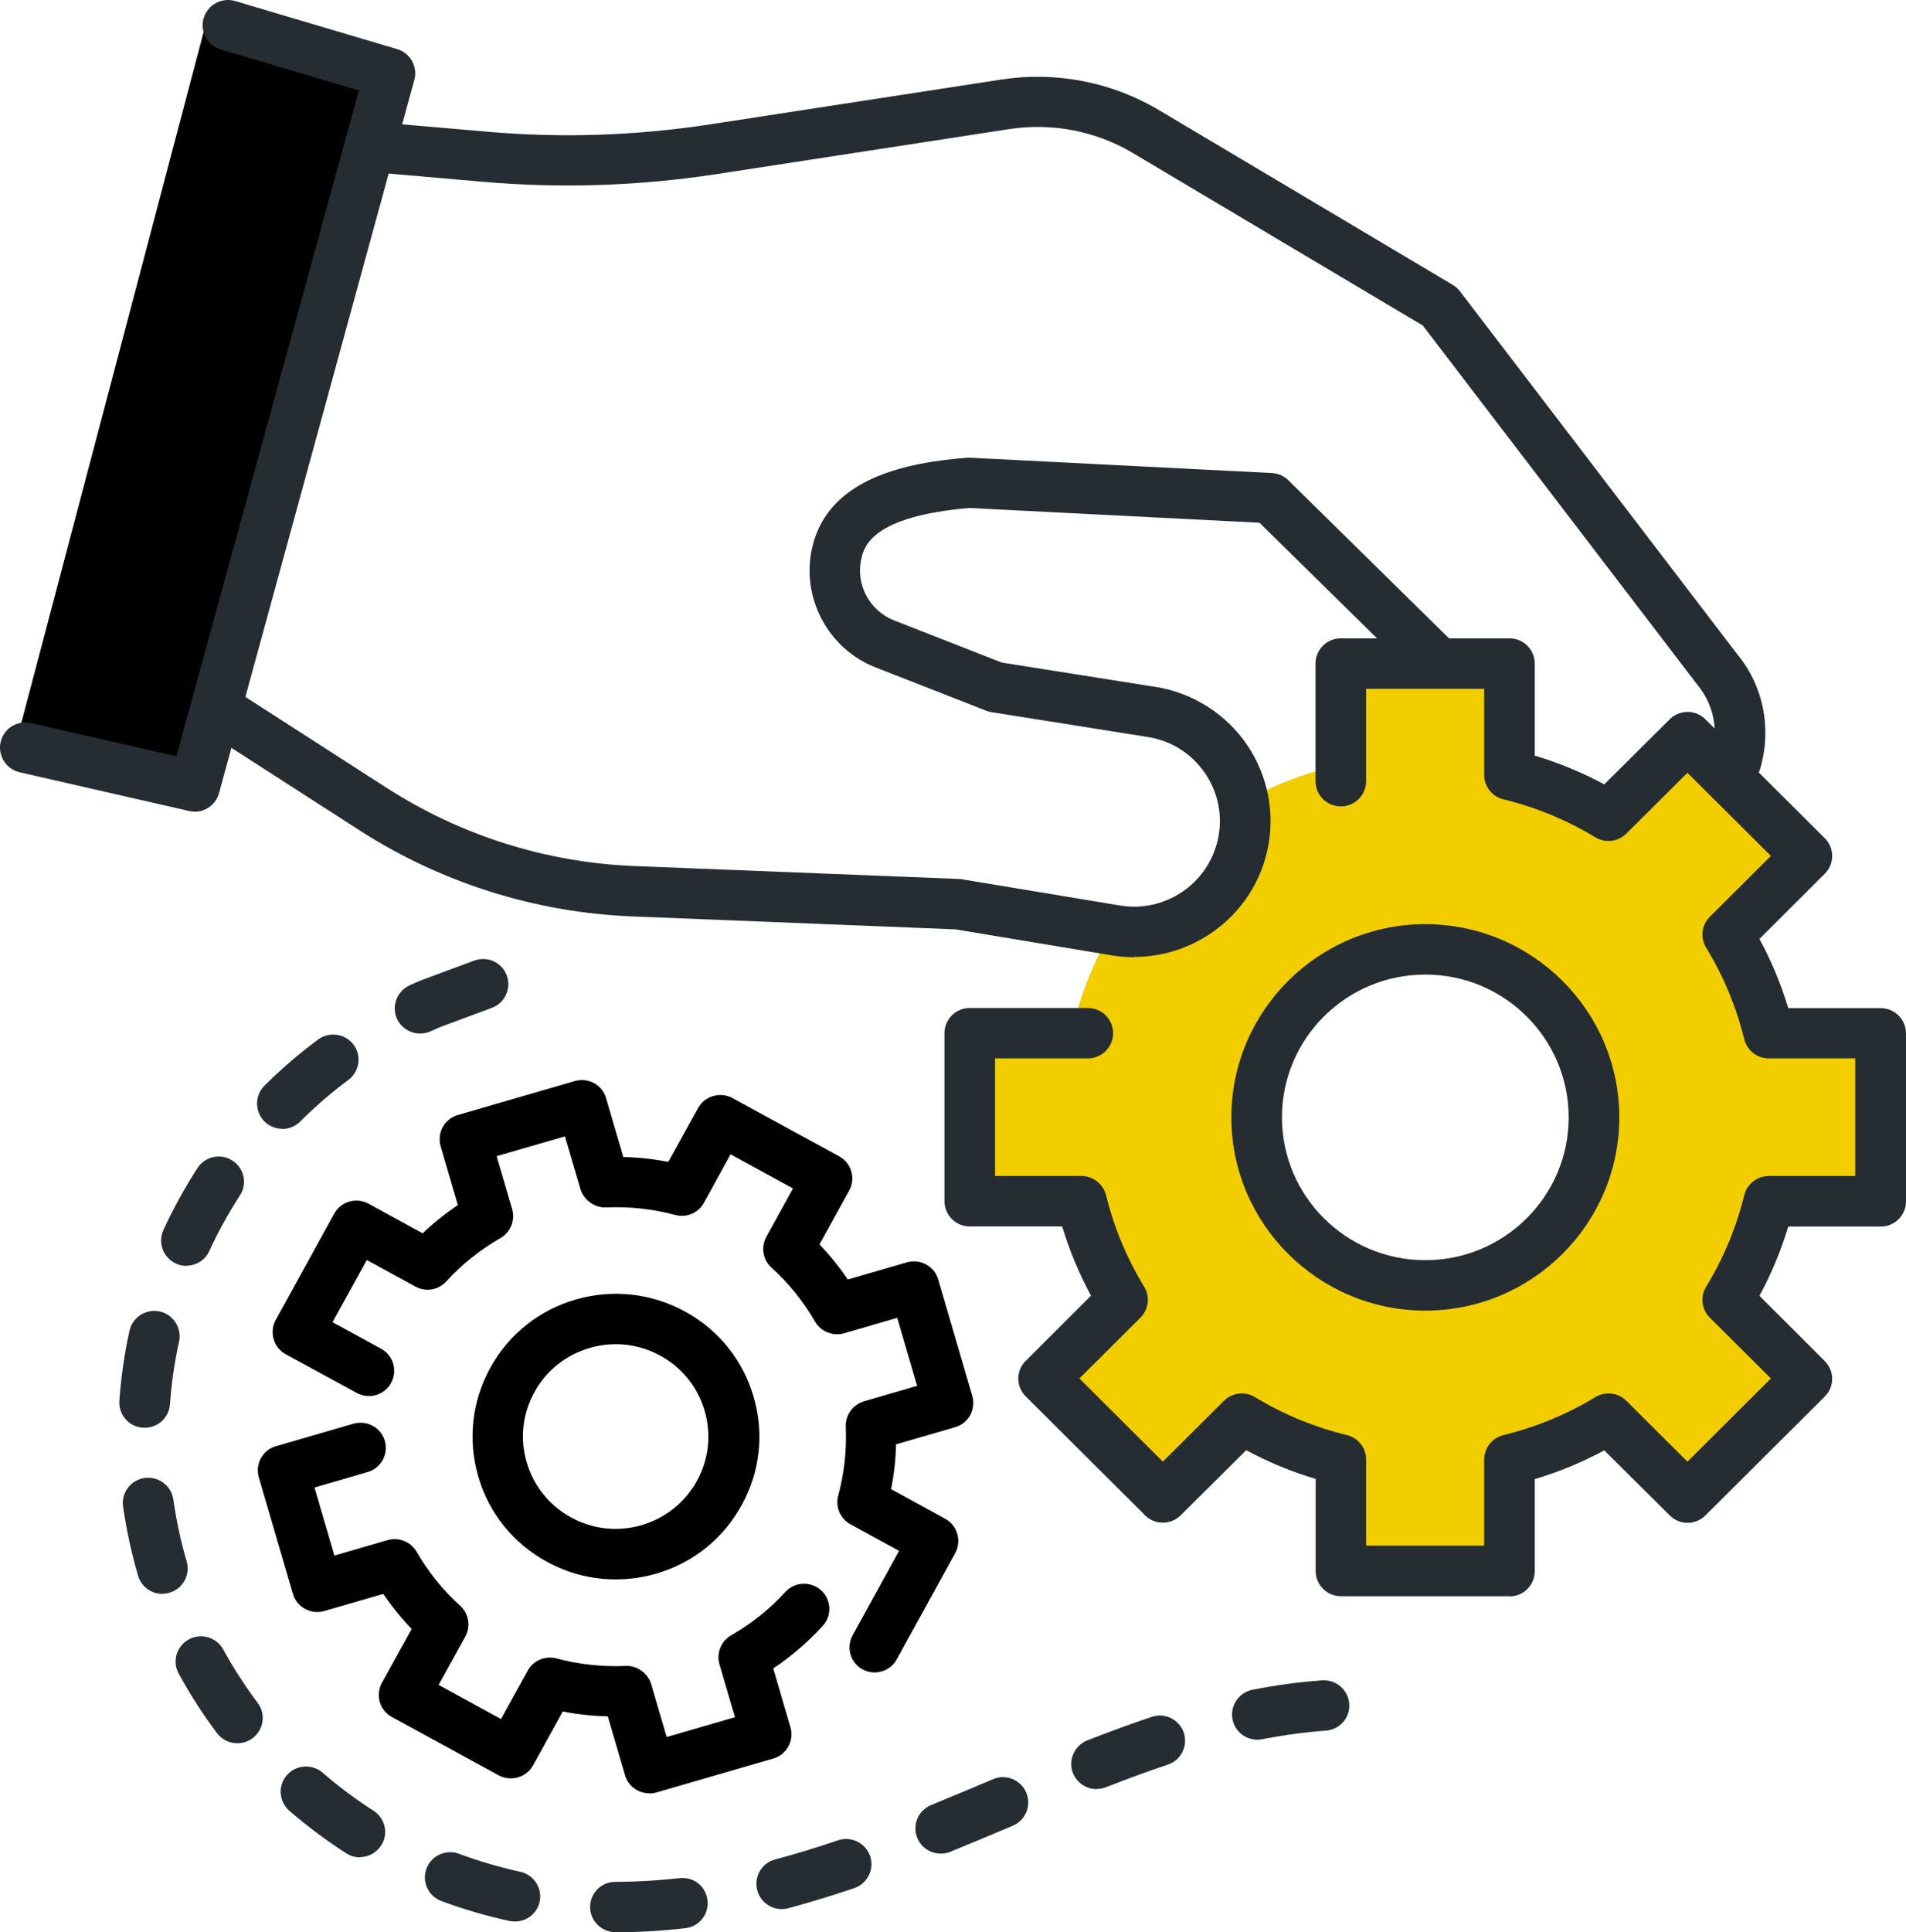
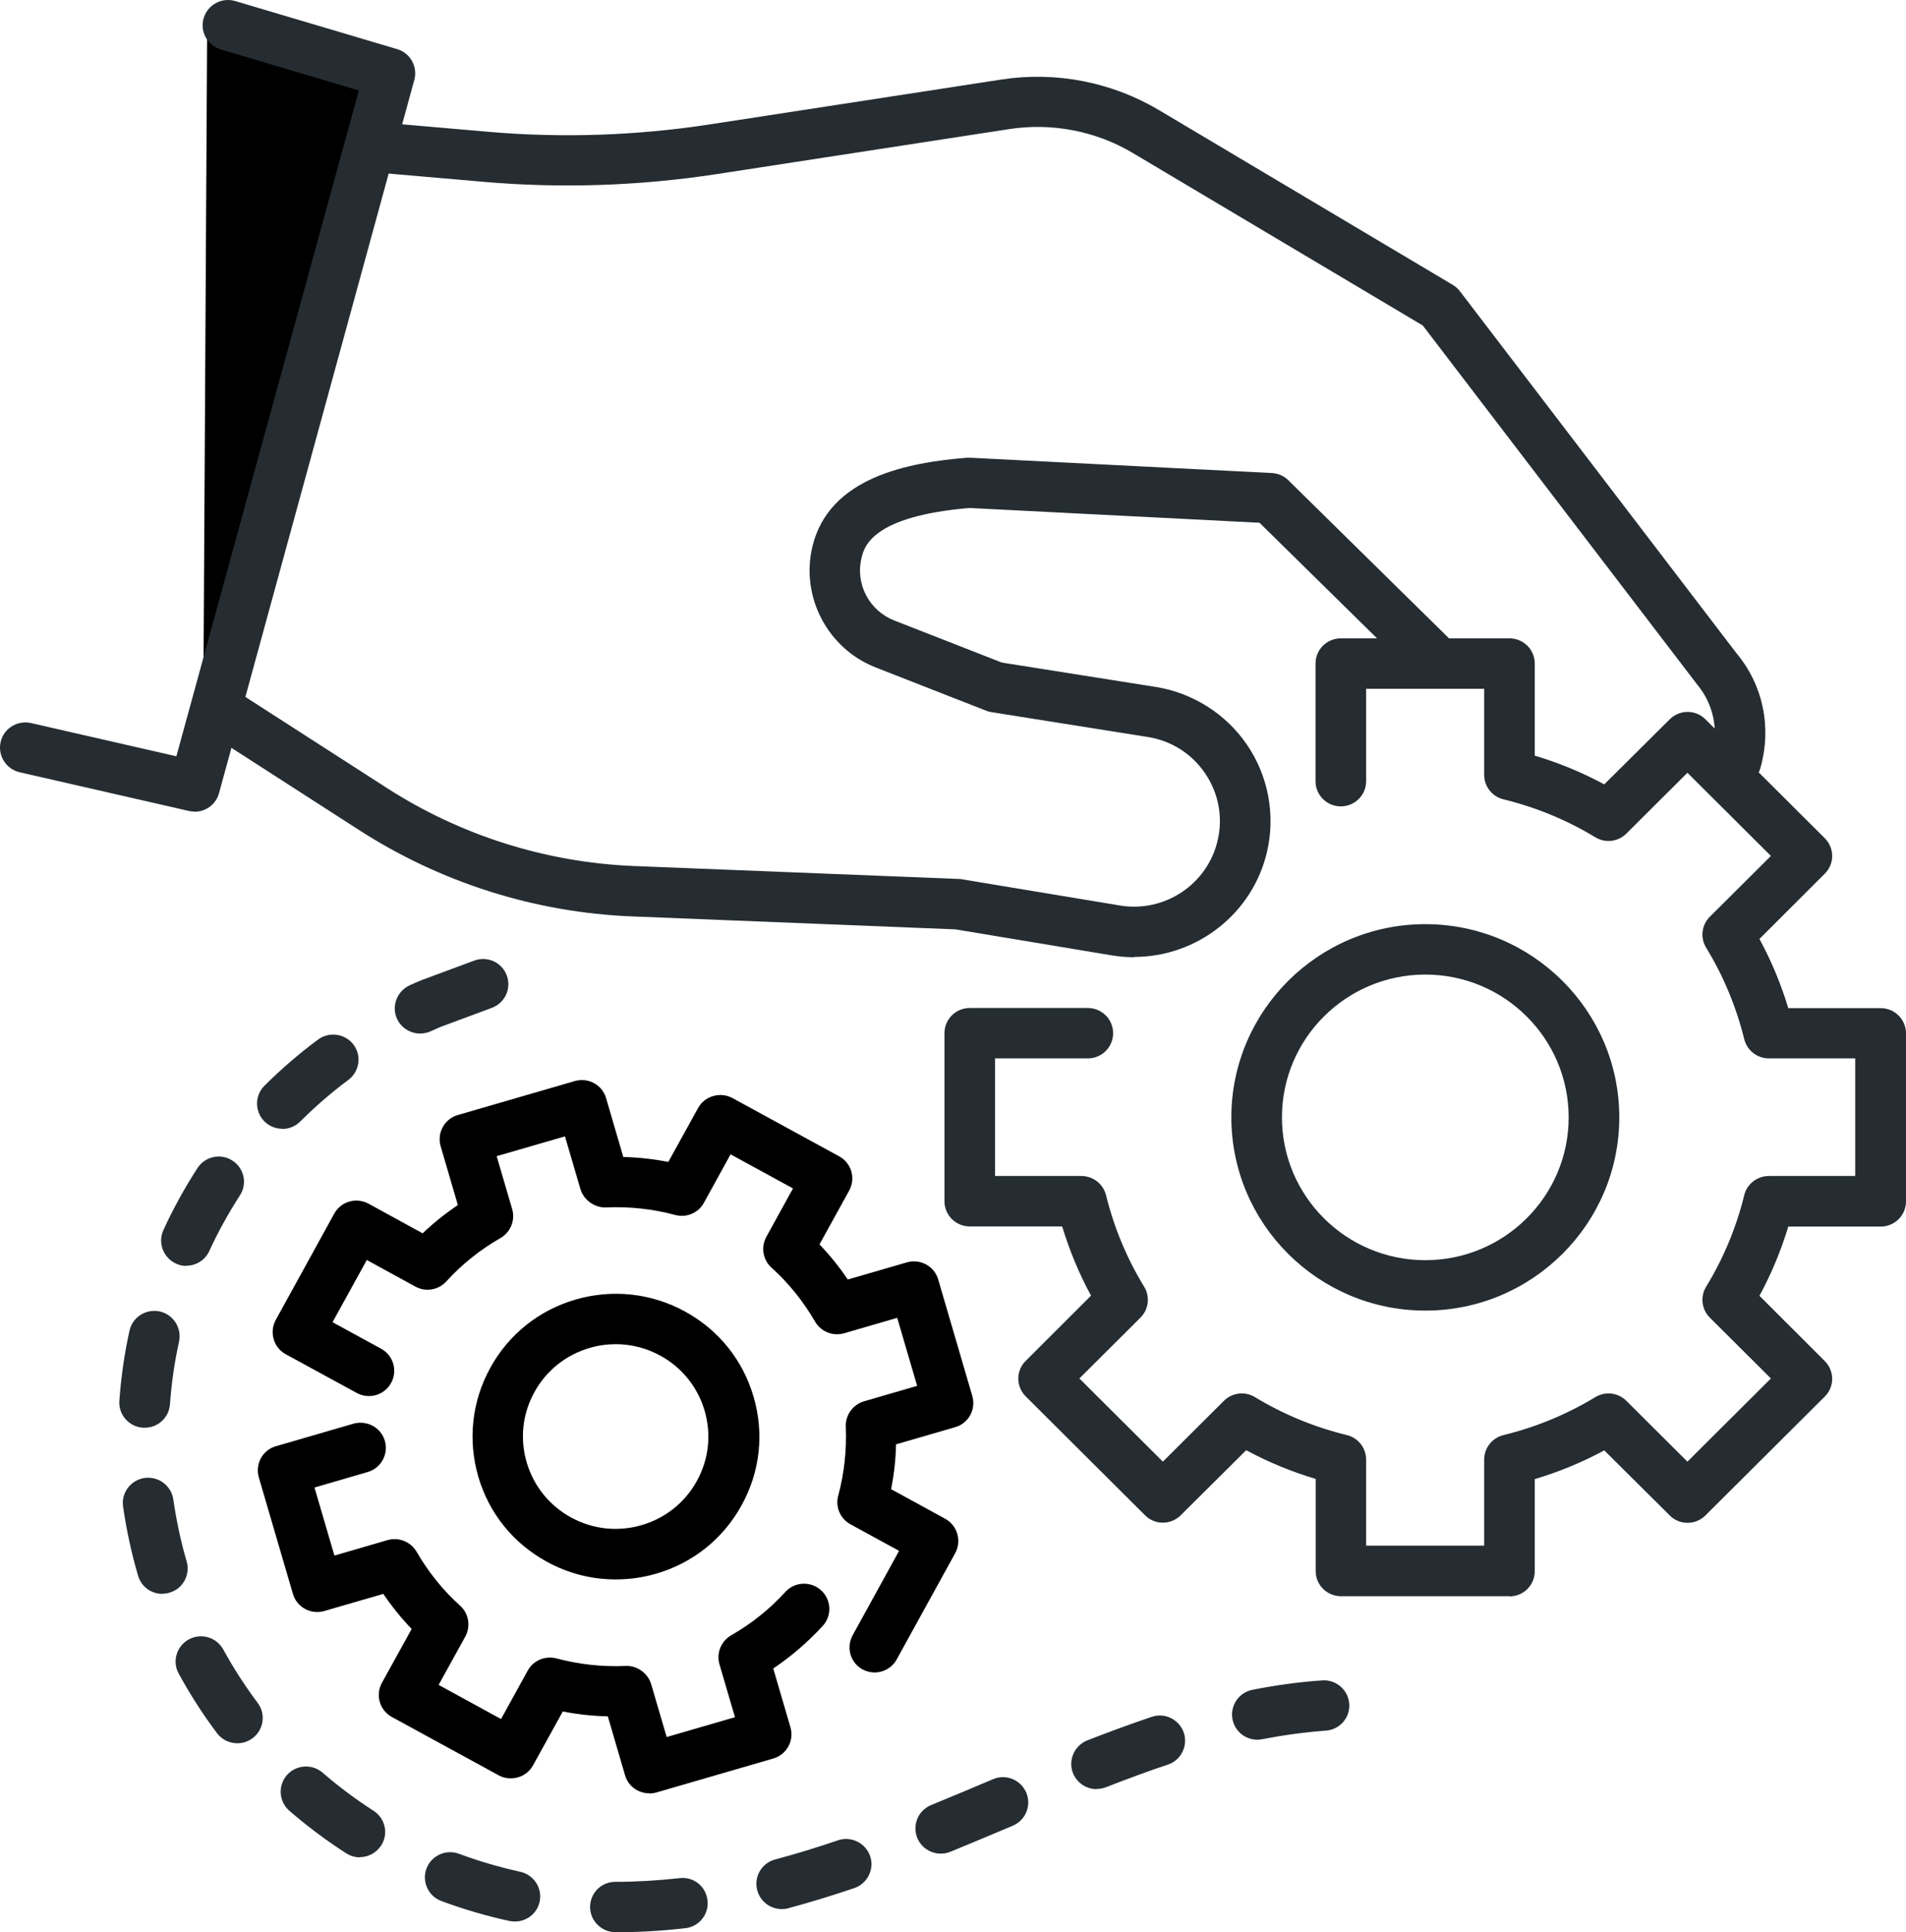
<svg xmlns="http://www.w3.org/2000/svg" width="75" height="76" viewBox="0 0 75 76" fill="none">
  <g id="Vector">
-     <path d="M73.673 46.923V40.314H69.279C68.941 38.926 68.39 37.624 67.666 36.435L70.779 33.336L66.087 28.663L62.974 31.763C61.779 31.043 60.472 30.494 59.078 30.157V25.782H52.442V30.157C51.048 30.494 49.74 31.043 48.546 31.763C48.844 34.789 47.471 36.495 43.854 36.435C43.13 37.624 42.579 38.926 42.241 40.314H37.847V46.923H42.241C42.579 48.31 43.13 49.612 43.854 50.802L40.741 53.901L45.433 58.573L48.546 55.474C49.74 56.194 51.048 56.743 52.442 57.08V61.455H59.078V57.08C60.472 56.743 61.779 56.194 62.974 55.474L66.087 58.573L70.779 53.901L67.666 50.802C68.39 49.612 68.941 48.31 69.279 46.923H73.673ZM56.085 50.888C52.236 50.888 49.117 47.782 49.117 43.949C49.117 40.116 52.236 37.01 56.085 37.01C59.934 37.01 63.054 40.116 63.054 43.949C63.054 47.782 59.934 50.888 56.085 50.888Z" fill="#F2CD00" />
    <path d="M68.323 30.924C68.237 30.924 68.144 30.91 68.051 30.884C67.52 30.738 67.215 30.19 67.361 29.661C67.633 28.69 67.421 27.692 66.784 26.925L55.986 12.803L44.584 6.023C43.124 5.15 41.391 4.82 39.712 5.078L28.197 6.849C25.178 7.311 22.098 7.417 19.045 7.153L14.851 6.789C14.3 6.743 13.895 6.261 13.948 5.719C14.001 5.177 14.479 4.767 15.023 4.82L19.218 5.184C22.105 5.435 25.025 5.335 27.892 4.899L39.407 3.128C41.551 2.798 43.747 3.227 45.606 4.331L57.174 11.21C57.28 11.277 57.379 11.362 57.452 11.462L68.337 25.703C69.372 26.945 69.724 28.597 69.272 30.203C69.153 30.639 68.748 30.93 68.317 30.93L68.323 30.924Z" fill="#252D32" />
    <path d="M44.637 37.651C44.345 37.651 44.053 37.624 43.754 37.578L37.595 36.554L24.879 36.045C21.043 35.893 17.32 34.71 14.101 32.629L8.606 29.093C8.141 28.796 8.008 28.181 8.307 27.725C8.606 27.262 9.223 27.13 9.681 27.428L15.176 30.963C18.096 32.853 21.474 33.924 24.952 34.063L37.728 34.571C37.768 34.571 37.807 34.571 37.854 34.585L44.073 35.616C45.825 35.906 47.517 34.783 47.915 33.051C48.128 32.133 47.949 31.201 47.424 30.421C46.893 29.642 46.09 29.133 45.161 28.987L39.002 28.009C38.929 27.996 38.863 27.976 38.796 27.95L34.456 26.251C32.564 25.511 31.496 23.469 31.967 21.5C32.624 18.757 35.757 18.189 38.053 18.004C38.099 18.004 38.139 18.004 38.186 18.004L50.046 18.605C50.291 18.619 50.524 18.718 50.696 18.89L57.247 25.333C57.638 25.716 57.638 26.344 57.253 26.734C56.868 27.124 56.238 27.124 55.846 26.74L49.561 20.561L38.146 19.98C34.29 20.31 34.005 21.506 33.898 21.956C33.653 22.967 34.204 24.018 35.179 24.401L39.42 26.06L45.473 27.018C46.933 27.249 48.247 28.082 49.077 29.305C49.906 30.527 50.192 32.047 49.86 33.488C49.296 35.946 47.086 37.638 44.63 37.638L44.637 37.651Z" fill="#252D32" />
    <path d="M56.085 51.549C51.877 51.549 48.453 48.139 48.453 43.949C48.453 39.759 51.877 36.349 56.085 36.349C60.293 36.349 63.718 39.759 63.718 43.949C63.718 48.139 60.293 51.549 56.085 51.549ZM56.085 38.332C52.972 38.332 50.444 40.849 50.444 43.949C50.444 47.048 52.972 49.566 56.085 49.566C59.198 49.566 61.726 47.048 61.726 43.949C61.726 40.849 59.198 38.332 56.085 38.332Z" fill="#252D32" />
    <path d="M59.404 62.783H52.767C52.216 62.783 51.771 62.34 51.771 61.792V58.17C50.822 57.886 49.906 57.51 49.037 57.04L46.462 59.598C46.07 59.988 45.44 59.988 45.055 59.598L40.363 54.925C39.971 54.536 39.971 53.908 40.363 53.525L42.931 50.961C42.46 50.095 42.082 49.183 41.796 48.238H38.159C37.608 48.238 37.164 47.795 37.164 47.246V40.638C37.164 40.09 37.608 39.647 38.159 39.647H42.805C43.356 39.647 43.8 40.09 43.8 40.638C43.8 41.187 43.356 41.629 42.805 41.629H39.155V46.255H42.553C43.011 46.255 43.409 46.566 43.522 47.009C43.834 48.277 44.338 49.493 45.022 50.61C45.261 51 45.201 51.502 44.876 51.826L42.473 54.218L45.758 57.49L48.161 55.097C48.486 54.774 48.99 54.714 49.382 54.952C50.504 55.633 51.725 56.135 52.999 56.446C53.444 56.551 53.756 56.954 53.756 57.41V60.794H58.401V57.41C58.401 56.954 58.713 56.558 59.158 56.446C60.432 56.135 61.653 55.633 62.775 54.952C63.167 54.714 63.671 54.774 63.996 55.097L66.399 57.49L69.684 54.218L67.281 51.826C66.956 51.502 66.897 51 67.135 50.61C67.819 49.493 68.323 48.277 68.635 47.009C68.742 46.566 69.146 46.255 69.604 46.255H73.002V41.629H69.604C69.146 41.629 68.748 41.319 68.635 40.876C68.323 39.607 67.819 38.391 67.135 37.274C66.897 36.884 66.956 36.382 67.281 36.058L69.684 33.666L66.399 30.395L63.996 32.787C63.671 33.111 63.167 33.17 62.775 32.932C61.653 32.252 60.432 31.75 59.158 31.439C58.713 31.333 58.401 30.93 58.401 30.474V27.091H53.756V30.725C53.756 31.274 53.311 31.717 52.76 31.717C52.209 31.717 51.765 31.274 51.765 30.725V26.099C51.765 25.551 52.209 25.108 52.76 25.108H59.397C59.948 25.108 60.392 25.551 60.392 26.099V29.721C61.342 30.005 62.257 30.382 63.127 30.851L65.702 28.293C66.093 27.904 66.724 27.904 67.109 28.293L71.801 32.966C72.193 33.355 72.193 33.983 71.801 34.367L69.233 36.931C69.704 37.796 70.082 38.708 70.368 39.653H74.004C74.555 39.653 75 40.096 75 40.645V47.253C75 47.802 74.555 48.244 74.004 48.244H70.368C70.082 49.189 69.704 50.101 69.233 50.967L71.801 53.531C72.193 53.921 72.193 54.549 71.801 54.932L67.109 59.604C66.717 59.994 66.087 59.994 65.702 59.604L63.127 57.047C62.257 57.516 61.342 57.893 60.392 58.177V61.798C60.392 62.347 59.948 62.79 59.397 62.79L59.404 62.783Z" fill="#252D32" />
    <path d="M24.222 62.122C23.286 62.122 22.364 61.891 21.521 61.428C20.2 60.708 19.238 59.518 18.82 58.078C18.402 56.637 18.567 55.117 19.291 53.802C20.014 52.487 21.209 51.529 22.656 51.112C24.103 50.696 25.629 50.861 26.95 51.582C28.27 52.302 29.233 53.492 29.651 54.932C30.076 56.373 29.91 57.893 29.18 59.208C28.456 60.523 27.262 61.481 25.815 61.898C25.291 62.05 24.76 62.122 24.229 62.122H24.222ZM24.235 52.87C23.89 52.87 23.545 52.917 23.207 53.016C22.271 53.287 21.494 53.908 21.03 54.754C20.558 55.606 20.452 56.584 20.724 57.516C20.997 58.448 21.62 59.221 22.47 59.684C23.326 60.153 24.308 60.259 25.244 59.988C26.18 59.717 26.956 59.096 27.421 58.25C27.892 57.397 27.998 56.419 27.726 55.487C27.454 54.556 26.83 53.782 25.981 53.32C25.436 53.022 24.839 52.87 24.235 52.87Z" fill="black" />
    <path d="M25.549 70.535C25.383 70.535 25.218 70.495 25.072 70.416C24.839 70.29 24.667 70.079 24.594 69.821L23.917 67.508C23.319 67.495 22.729 67.429 22.145 67.317L20.977 69.431C20.851 69.662 20.638 69.834 20.379 69.907C20.127 69.98 19.855 69.953 19.623 69.828L15.422 67.534C14.937 67.27 14.765 66.669 15.03 66.186L16.198 64.072C15.787 63.642 15.415 63.18 15.083 62.691L12.76 63.365C12.236 63.517 11.678 63.219 11.526 62.691L10.185 58.111C10.112 57.86 10.139 57.589 10.265 57.358C10.391 57.126 10.603 56.954 10.862 56.882L13.909 55.996C14.433 55.851 14.99 56.142 15.143 56.67C15.296 57.192 14.997 57.747 14.466 57.899L12.375 58.507L13.159 61.184L15.249 60.576C15.687 60.45 16.158 60.635 16.391 61.032C16.849 61.825 17.426 62.545 18.11 63.16C18.448 63.47 18.528 63.966 18.309 64.369L17.26 66.272L19.716 67.614L20.764 65.711C20.983 65.308 21.448 65.116 21.892 65.228C22.782 65.466 23.704 65.565 24.62 65.526C25.052 65.499 25.49 65.803 25.622 66.239L26.233 68.321L28.921 67.541L28.31 65.46C28.184 65.023 28.37 64.554 28.768 64.323C29.565 63.867 30.288 63.292 30.905 62.611C31.277 62.208 31.907 62.182 32.312 62.552C32.717 62.922 32.744 63.55 32.372 63.953C31.788 64.587 31.137 65.149 30.427 65.625L31.104 67.938C31.257 68.46 30.958 69.015 30.427 69.167L25.828 70.502C25.735 70.528 25.642 70.541 25.549 70.541V70.535Z" fill="black" />
    <path d="M34.423 65.783C34.264 65.783 34.097 65.744 33.945 65.664C33.46 65.4 33.288 64.799 33.553 64.316L35.378 60.999L33.467 59.955C33.062 59.736 32.863 59.267 32.983 58.831C33.221 57.946 33.321 57.034 33.281 56.115C33.261 55.659 33.56 55.249 33.998 55.117L36.089 54.509L35.305 51.833L33.215 52.441C32.777 52.566 32.306 52.381 32.073 51.985C31.615 51.192 31.038 50.471 30.354 49.857C30.016 49.546 29.936 49.051 30.155 48.648L31.204 46.744L28.748 45.403L27.7 47.306C27.481 47.709 27.016 47.907 26.571 47.788C25.682 47.55 24.766 47.451 23.844 47.491C23.419 47.511 22.974 47.214 22.842 46.777L22.231 44.696L19.543 45.475L20.154 47.557C20.28 47.993 20.094 48.462 19.696 48.694C18.899 49.15 18.176 49.725 17.559 50.405C17.247 50.742 16.749 50.828 16.344 50.604L14.433 49.559L13.085 52.005L14.997 53.049C15.481 53.313 15.654 53.914 15.389 54.397C15.123 54.879 14.519 55.051 14.035 54.787L11.247 53.267C11.015 53.141 10.842 52.93 10.769 52.672C10.696 52.421 10.723 52.15 10.849 51.919L13.152 47.736C13.417 47.253 14.021 47.081 14.506 47.346L16.63 48.509C17.061 48.099 17.526 47.729 18.017 47.398L17.34 45.086C17.187 44.563 17.486 44.008 18.017 43.856L22.616 42.521C22.868 42.449 23.14 42.475 23.372 42.601C23.605 42.726 23.777 42.938 23.85 43.196L24.527 45.508C25.125 45.522 25.715 45.588 26.299 45.7L27.467 43.585C27.593 43.354 27.806 43.182 28.065 43.11C28.317 43.037 28.589 43.063 28.821 43.189L33.022 45.482C33.507 45.746 33.679 46.348 33.414 46.83L32.246 48.945C32.657 49.374 33.029 49.837 33.361 50.326L35.684 49.652C36.208 49.5 36.766 49.797 36.918 50.326L38.259 54.906C38.332 55.157 38.305 55.428 38.179 55.659C38.053 55.89 37.841 56.062 37.582 56.135L35.259 56.809C35.246 57.404 35.179 57.992 35.066 58.573L37.19 59.736C37.423 59.862 37.595 60.074 37.668 60.331C37.741 60.582 37.715 60.853 37.589 61.085L35.285 65.268C35.106 65.598 34.761 65.783 34.41 65.783H34.423Z" fill="black" />
-     <path d="M8.154 0.723L0.668 29.08L7.982 30.93L15.335 2.884L8.154 0.723Z" fill="black" />
+     <path d="M8.154 0.723L7.982 30.93L15.335 2.884L8.154 0.723Z" fill="black" />
    <path d="M7.65 31.921C7.577 31.921 7.504 31.915 7.424 31.895L0.774 30.375C0.237 30.25 -0.095 29.721 0.024 29.186C0.144 28.65 0.681 28.32 1.219 28.439L6.94 29.747L14.121 3.558L8.685 1.945C8.161 1.787 7.856 1.238 8.015 0.71C8.174 0.187 8.725 -0.116 9.256 0.042L15.627 1.932C16.145 2.084 16.444 2.626 16.304 3.141L8.619 31.195C8.499 31.637 8.101 31.928 7.657 31.928L7.65 31.921Z" fill="#252D32" />
    <path d="M24.229 76C23.678 76 23.22 75.557 23.22 75.009C23.22 74.46 23.658 74.017 24.209 74.017C25.045 74.017 25.895 73.965 26.737 73.872C27.295 73.806 27.779 74.196 27.839 74.744C27.905 75.286 27.514 75.782 26.963 75.841C26.041 75.947 25.118 76 24.222 76H24.229ZM20.26 75.577C20.187 75.577 20.12 75.57 20.047 75.557C19.138 75.359 18.236 75.095 17.366 74.771C16.849 74.579 16.59 74.004 16.782 73.495C16.975 72.98 17.552 72.722 18.063 72.914C18.846 73.205 19.656 73.442 20.472 73.621C21.01 73.74 21.348 74.269 21.235 74.797C21.136 75.26 20.724 75.577 20.267 75.577H20.26ZM30.759 75.088C30.321 75.088 29.916 74.797 29.797 74.348C29.657 73.819 29.97 73.277 30.5 73.138C31.29 72.927 32.1 72.683 32.969 72.385C33.487 72.207 34.058 72.484 34.237 73C34.416 73.515 34.137 74.084 33.62 74.262C32.704 74.573 31.854 74.83 31.018 75.055C30.932 75.081 30.846 75.088 30.759 75.088ZM14.161 73.053C13.975 73.053 13.789 73 13.623 72.894C12.84 72.392 12.09 71.83 11.386 71.222C10.975 70.865 10.928 70.237 11.287 69.821C11.645 69.411 12.276 69.365 12.694 69.722C13.324 70.27 14.001 70.773 14.698 71.222C15.163 71.519 15.296 72.134 14.997 72.59C14.804 72.881 14.486 73.046 14.161 73.046V73.053ZM37.018 72.907C36.626 72.907 36.255 72.676 36.095 72.293C35.889 71.784 36.128 71.209 36.639 70.997C37.456 70.66 38.272 70.323 39.075 69.98C39.58 69.762 40.164 69.999 40.383 70.508C40.595 71.011 40.363 71.592 39.852 71.81C39.035 72.154 38.219 72.498 37.396 72.835C37.27 72.887 37.144 72.907 37.018 72.907ZM43.15 70.37C42.752 70.37 42.38 70.132 42.221 69.742C42.022 69.233 42.274 68.658 42.785 68.453C43.701 68.096 44.531 67.792 45.32 67.528C45.845 67.35 46.402 67.634 46.581 68.149C46.754 68.671 46.475 69.233 45.958 69.405C45.201 69.656 44.398 69.953 43.515 70.297C43.396 70.343 43.27 70.363 43.15 70.363V70.37ZM9.336 68.566C9.03 68.566 8.732 68.427 8.539 68.169C7.982 67.429 7.477 66.642 7.033 65.829C6.767 65.347 6.946 64.746 7.431 64.481C7.909 64.217 8.519 64.395 8.785 64.878C9.183 65.605 9.641 66.312 10.139 66.979C10.471 67.416 10.378 68.037 9.94 68.367C9.76 68.499 9.555 68.566 9.342 68.566H9.336ZM49.475 68.427C49.01 68.427 48.592 68.103 48.499 67.627C48.393 67.092 48.745 66.57 49.282 66.464C50.218 66.279 51.141 66.153 52.03 66.094C52.568 66.054 53.052 66.464 53.092 67.013C53.132 67.561 52.72 68.03 52.169 68.07C51.366 68.129 50.524 68.242 49.667 68.407C49.601 68.42 49.535 68.427 49.475 68.427ZM6.389 62.691C5.958 62.691 5.559 62.413 5.433 61.977C5.174 61.091 4.975 60.179 4.843 59.254C4.763 58.712 5.148 58.21 5.692 58.131C6.236 58.058 6.741 58.435 6.82 58.977C6.94 59.803 7.112 60.622 7.345 61.415C7.497 61.937 7.199 62.492 6.668 62.644C6.575 62.671 6.482 62.684 6.389 62.684V62.691ZM5.692 56.155C5.692 56.155 5.646 56.155 5.619 56.155C5.068 56.115 4.657 55.639 4.697 55.097C4.763 54.172 4.896 53.24 5.095 52.342C5.214 51.806 5.739 51.469 6.283 51.582C6.82 51.701 7.159 52.229 7.046 52.765C6.867 53.571 6.747 54.404 6.688 55.236C6.648 55.758 6.216 56.155 5.699 56.155H5.692ZM7.331 49.791C7.192 49.791 7.053 49.764 6.92 49.698C6.422 49.467 6.203 48.879 6.429 48.383C6.814 47.544 7.265 46.724 7.769 45.945C8.068 45.482 8.685 45.35 9.143 45.647C9.608 45.945 9.741 46.559 9.442 47.015C8.991 47.716 8.579 48.456 8.234 49.209C8.068 49.573 7.703 49.784 7.331 49.784V49.791ZM11.108 44.398C10.855 44.398 10.597 44.299 10.404 44.108C10.019 43.718 10.019 43.09 10.404 42.706C11.061 42.052 11.771 41.438 12.515 40.889C12.953 40.565 13.577 40.651 13.909 41.087C14.24 41.523 14.147 42.145 13.709 42.475C13.039 42.971 12.402 43.526 11.811 44.114C11.619 44.306 11.36 44.405 11.108 44.405V44.398ZM16.53 40.651C16.152 40.651 15.787 40.433 15.621 40.07C15.395 39.574 15.621 38.986 16.119 38.755C16.278 38.682 16.444 38.609 16.61 38.543L18.66 37.783C19.178 37.592 19.749 37.849 19.941 38.365C20.134 38.88 19.868 39.449 19.357 39.64L17.346 40.387C17.24 40.433 17.094 40.499 16.942 40.565C16.809 40.625 16.669 40.651 16.53 40.651Z" fill="#252D32" />
  </g>
</svg>